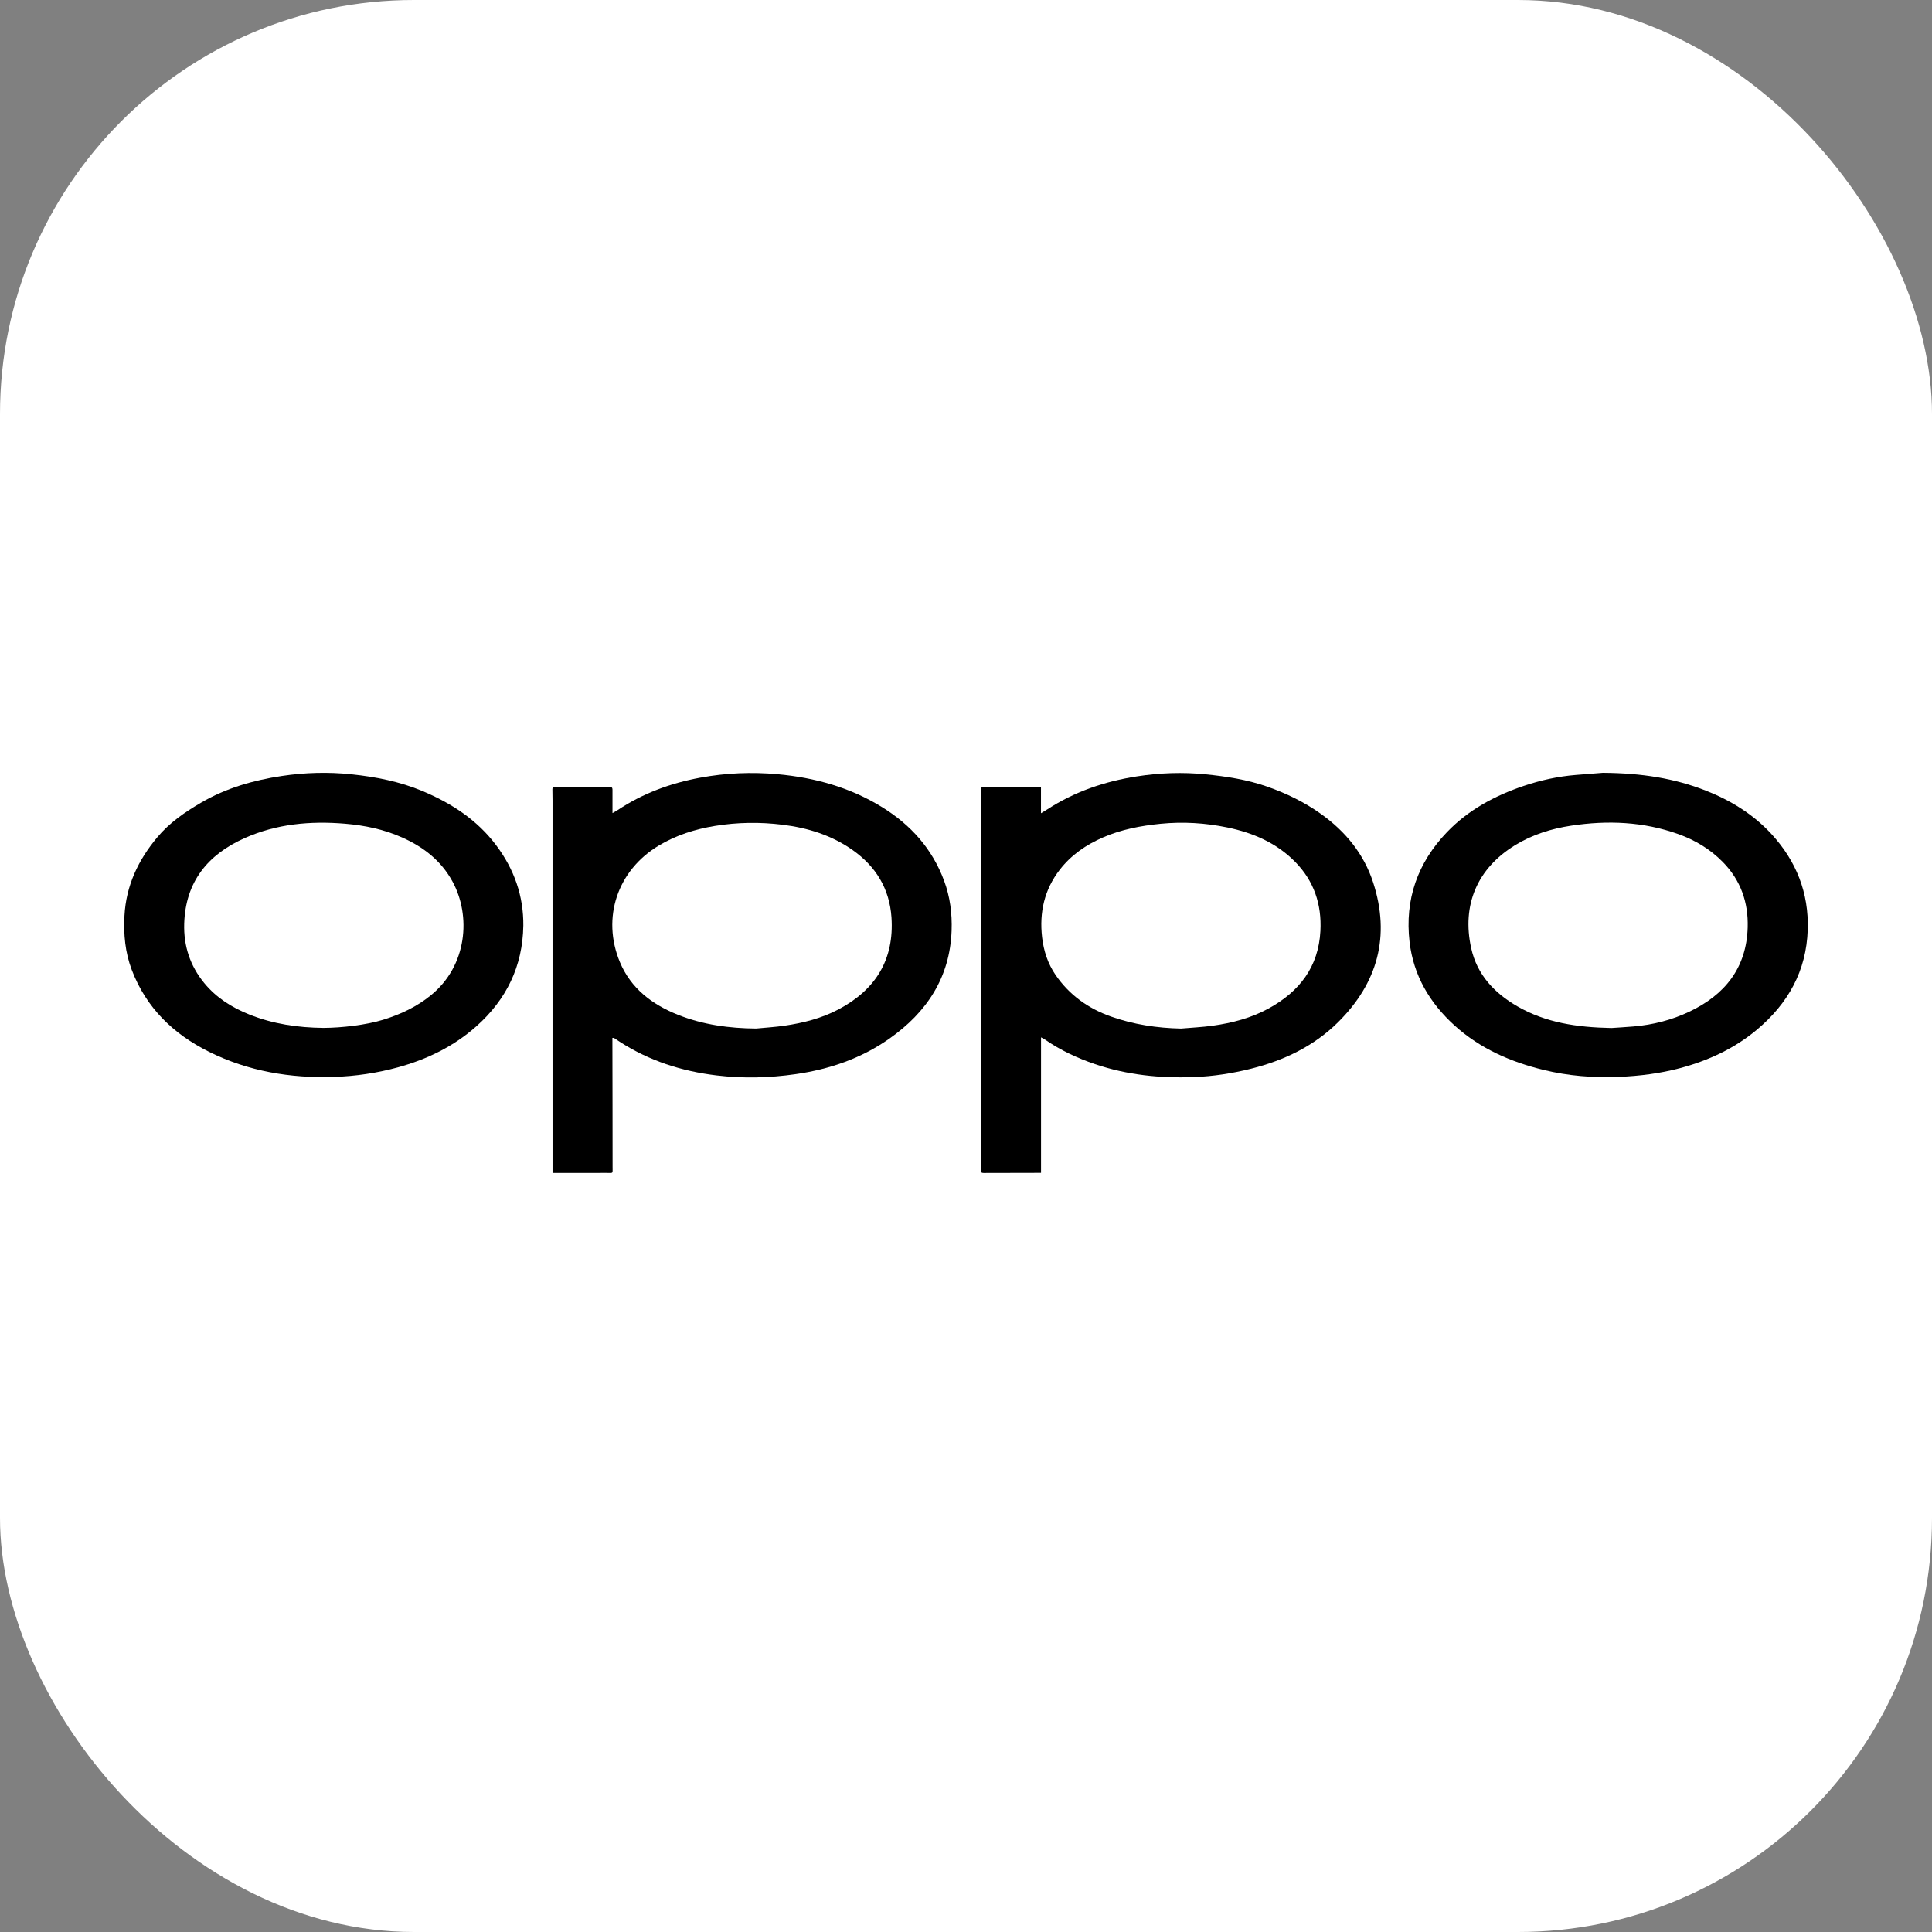
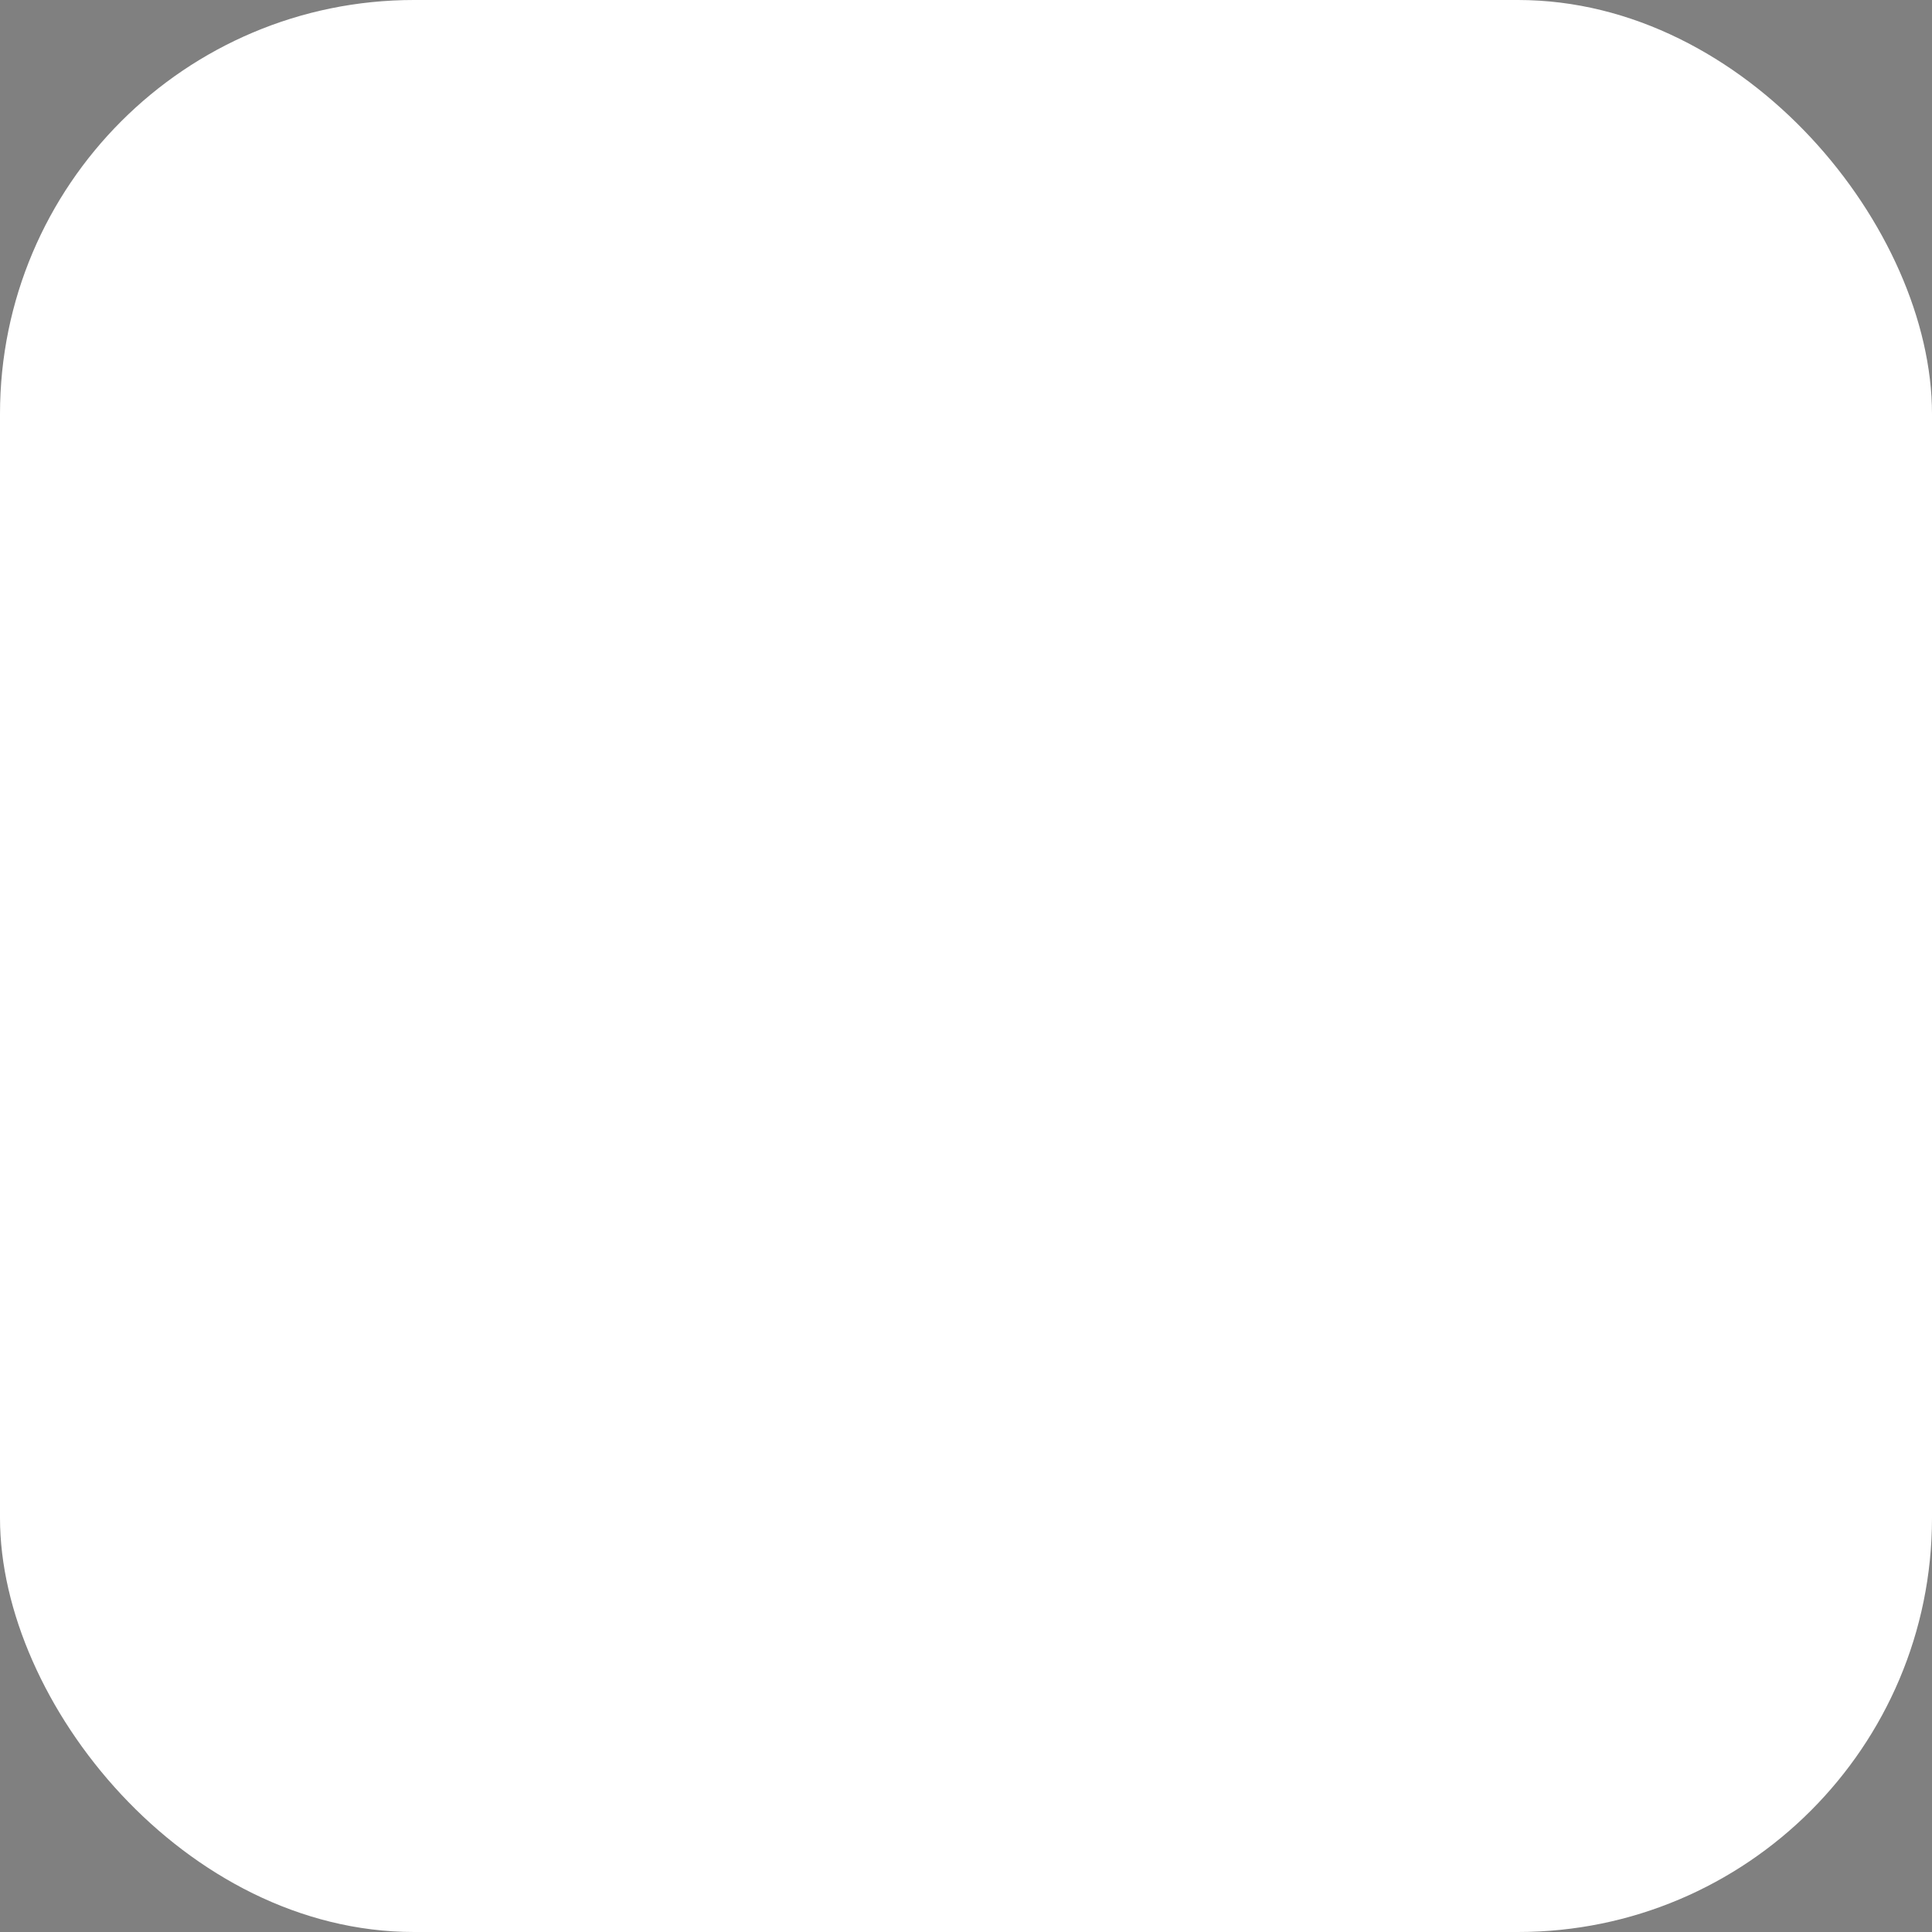
<svg xmlns="http://www.w3.org/2000/svg" width="140" height="140" viewBox="0 0 140 140" fill="none">
  <rect x="0" y="0" width="140" height="140" fill="#808080" stroke="none" />
  <rect width="140" height="140" rx="30" fill="white" />
  <g clip-path="url(#clip0_839_1308)">
-     <path d="M75.437 75.165V84.991C75.307 84.991 75.189 84.991 75.072 84.991C73.808 84.992 72.545 84.991 71.281 84.999C71.131 84.999 71.082 84.96 71.084 84.809C71.091 84.324 71.084 83.838 71.084 83.352C71.084 74.737 71.086 66.122 71.085 57.506C71.085 56.968 71.03 57.038 71.568 57.038C72.767 57.038 73.966 57.039 75.165 57.04C75.244 57.04 75.324 57.04 75.433 57.04V58.932C75.611 58.823 75.749 58.744 75.882 58.657C77.868 57.364 80.056 56.62 82.385 56.259C84.034 56.003 85.687 55.942 87.349 56.109C88.865 56.261 90.367 56.491 91.811 56.996C93.207 57.485 94.529 58.126 95.735 58.99C97.502 60.255 98.833 61.88 99.505 63.951C100.766 67.839 99.834 71.231 96.954 74.08C95.204 75.812 93.04 76.842 90.671 77.438C89.306 77.782 87.918 77.996 86.501 78.049C84.058 78.141 81.668 77.897 79.348 77.11C78.072 76.677 76.857 76.11 75.742 75.342C75.658 75.284 75.564 75.24 75.434 75.167L75.437 75.165ZM85.583 74.532C86.349 74.465 87.118 74.431 87.879 74.325C89.295 74.125 90.666 73.77 91.935 73.074C94.165 71.85 95.547 70.065 95.682 67.457C95.781 65.539 95.218 63.843 93.856 62.458C92.498 61.075 90.789 60.344 88.928 59.96C87.336 59.631 85.724 59.533 84.096 59.695C82.663 59.839 81.263 60.104 79.936 60.68C78.707 61.214 77.623 61.953 76.796 63.022C75.676 64.466 75.307 66.119 75.513 67.913C75.626 68.899 75.928 69.828 76.492 70.65C77.488 72.1 78.857 73.078 80.502 73.66C82.141 74.239 83.841 74.496 85.584 74.532H85.583Z" fill="black" />
-     <path d="M44.382 58.921C44.528 58.838 44.634 58.786 44.731 58.721C46.561 57.496 48.58 56.752 50.736 56.354C52.594 56.011 54.466 55.931 56.348 56.102C59.052 56.349 61.61 57.059 63.934 58.498C66.005 59.782 67.553 61.506 68.412 63.819C68.848 64.993 69.001 66.198 68.957 67.439C68.836 70.845 67.147 73.363 64.443 75.266C62.408 76.697 60.111 77.484 57.654 77.837C55.743 78.112 53.829 78.157 51.916 77.927C49.401 77.624 47.038 76.869 44.898 75.482C44.763 75.395 44.629 75.302 44.494 75.215C44.477 75.203 44.448 75.211 44.377 75.207C44.377 75.343 44.377 75.476 44.377 75.608C44.382 78.588 44.392 81.568 44.39 84.547C44.39 85.086 44.458 84.991 43.937 84.994C42.65 85.002 41.363 84.997 40.039 84.997C40.039 84.876 40.039 84.776 40.039 84.675C40.039 75.785 40.039 66.895 40.039 58.004C40.039 57.737 40.036 57.469 40.029 57.203C40.026 57.079 40.072 57.031 40.2 57.031C41.536 57.036 42.872 57.038 44.21 57.035C44.381 57.035 44.383 57.133 44.383 57.256C44.381 57.79 44.383 58.323 44.383 58.92L44.382 58.921ZM54.804 74.529C55.48 74.464 56.16 74.424 56.831 74.327C58.205 74.126 59.545 73.79 60.782 73.133C63.448 71.717 64.808 69.533 64.6 66.477C64.459 64.409 63.476 62.793 61.793 61.604C60.271 60.528 58.545 59.991 56.714 59.765C55.074 59.562 53.438 59.582 51.803 59.851C50.368 60.087 49.002 60.519 47.752 61.265C44.743 63.059 43.581 66.505 44.92 69.717C45.712 71.618 47.25 72.787 49.119 73.532C50.939 74.258 52.848 74.517 54.806 74.53L54.804 74.529Z" fill="black" />
-     <path d="M37.921 67.093C37.873 70.02 36.696 72.427 34.527 74.361C32.877 75.831 30.938 76.767 28.817 77.348C27.303 77.761 25.767 77.986 24.195 78.037C21.036 78.139 18.002 77.633 15.157 76.221C12.563 74.933 10.591 73.03 9.547 70.277C9.069 69.019 8.947 67.707 9.019 66.363C9.135 64.176 10.02 62.315 11.399 60.672C12.281 59.619 13.403 58.844 14.586 58.156C16.398 57.101 18.372 56.536 20.425 56.229C22.097 55.979 23.778 55.931 25.464 56.108C27.233 56.294 28.968 56.632 30.616 57.324C32.715 58.205 34.581 59.416 35.965 61.266C37.256 62.989 37.946 64.921 37.922 67.093H37.921ZM23.431 74.484C24.76 74.48 26.544 74.272 27.771 73.892C29.027 73.503 30.188 72.961 31.221 72.123C33.87 69.971 34.136 66.366 32.8 63.897C31.976 62.373 30.694 61.381 29.149 60.691C27.828 60.101 26.434 59.809 24.994 59.689C22.486 59.48 20.041 59.7 17.722 60.736C15.047 61.93 13.439 63.908 13.348 66.936C13.3 68.542 13.773 69.98 14.795 71.23C15.67 72.3 16.804 73.008 18.064 73.513C19.783 74.202 21.587 74.465 23.431 74.484Z" fill="black" />
    <path d="M116.162 56C118.974 56.022 121.347 56.401 123.616 57.293C125.42 58.003 127.053 59.009 128.374 60.447C130.163 62.396 131.078 64.692 130.995 67.362C130.903 70.359 129.566 72.725 127.313 74.614C125.687 75.976 123.802 76.849 121.761 77.396C120.3 77.787 118.813 77.973 117.302 78.034C115.462 78.109 113.642 77.967 111.857 77.531C109.47 76.95 107.254 75.984 105.408 74.314C103.607 72.683 102.425 70.691 102.142 68.253C101.787 65.183 102.717 62.521 104.863 60.291C106.416 58.679 108.329 57.655 110.425 56.947C111.647 56.535 112.902 56.26 114.191 56.156C114.974 56.093 115.755 56.031 116.162 55.999V56ZM116.766 74.493C117.168 74.465 117.774 74.431 118.379 74.38C119.787 74.26 121.143 73.913 122.415 73.31C124.988 72.091 126.559 70.143 126.644 67.203C126.696 65.388 126.139 63.785 124.842 62.465C123.926 61.532 122.837 60.879 121.62 60.444C119.093 59.539 116.495 59.432 113.86 59.831C112.412 60.05 111.037 60.481 109.785 61.248C107.041 62.931 105.917 65.583 106.608 68.709C107.035 70.642 108.3 71.972 109.97 72.931C112.006 74.102 114.25 74.444 116.765 74.492L116.766 74.493Z" fill="black" />
  </g>
  <defs>
    <clipPath id="clip0_839_1308">
-       <rect width="122" height="29" fill="white" transform="translate(9 56)" />
-     </clipPath>
+       </clipPath>
  </defs>
</svg>